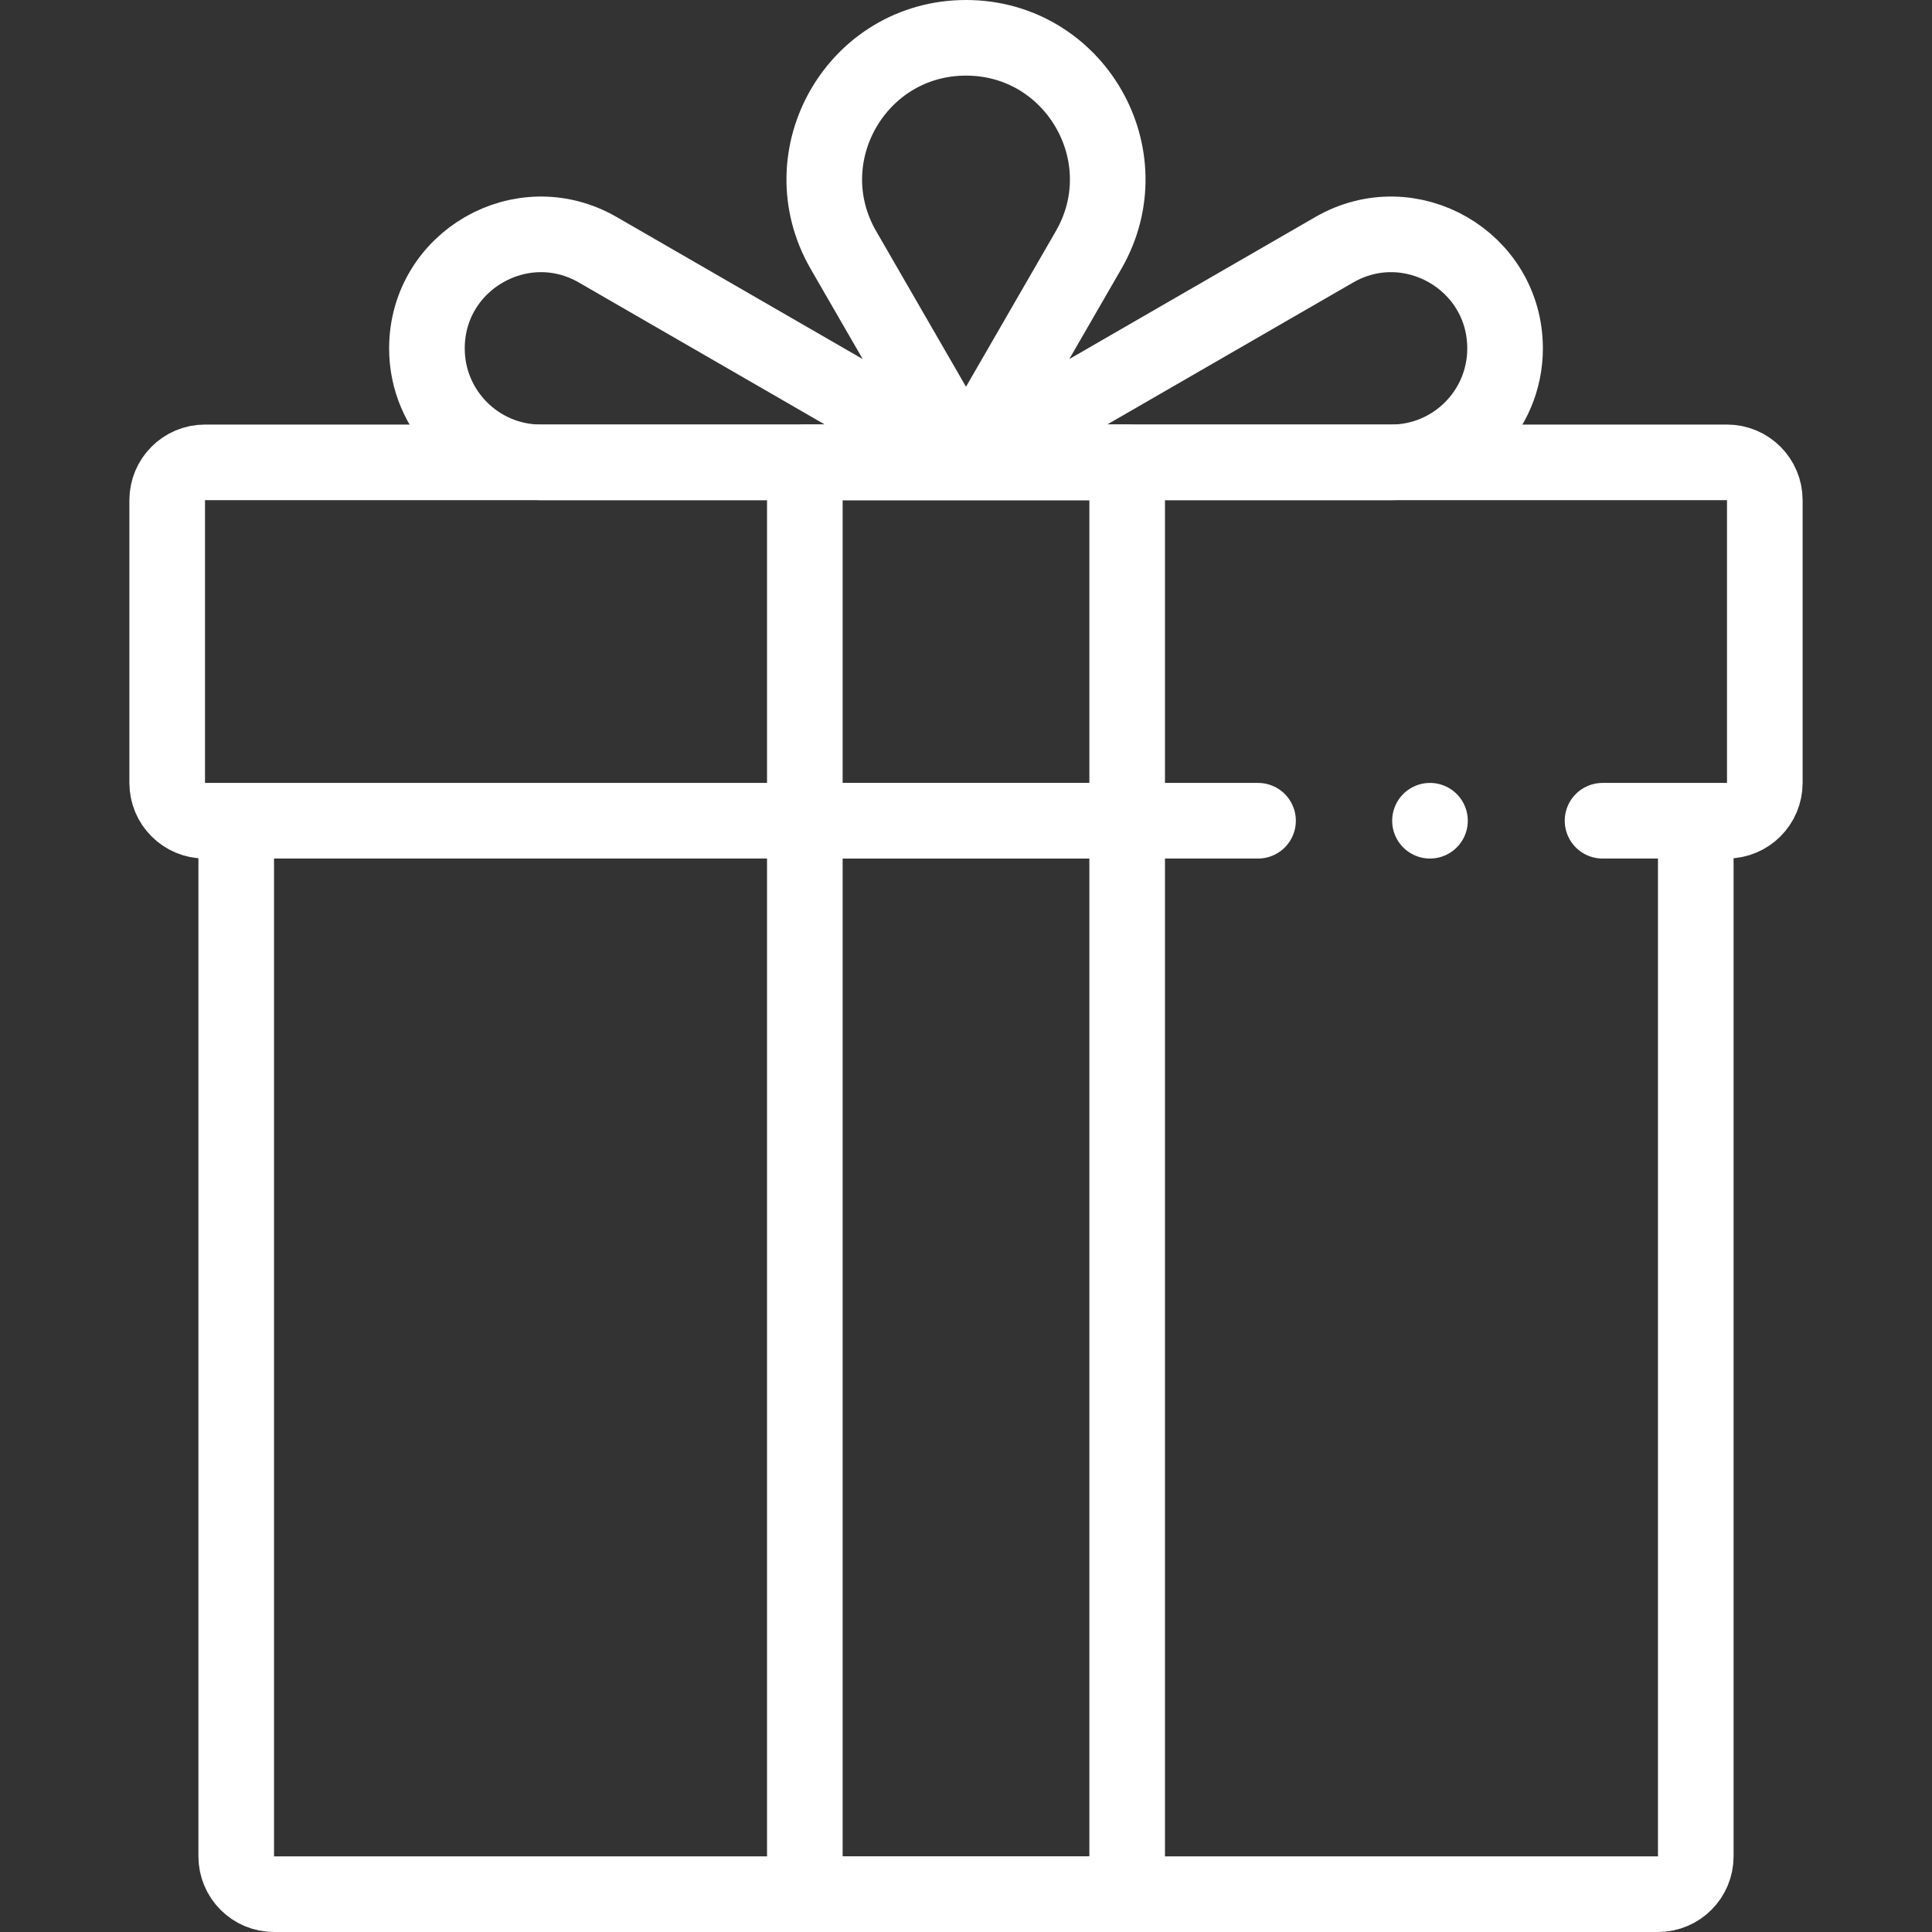
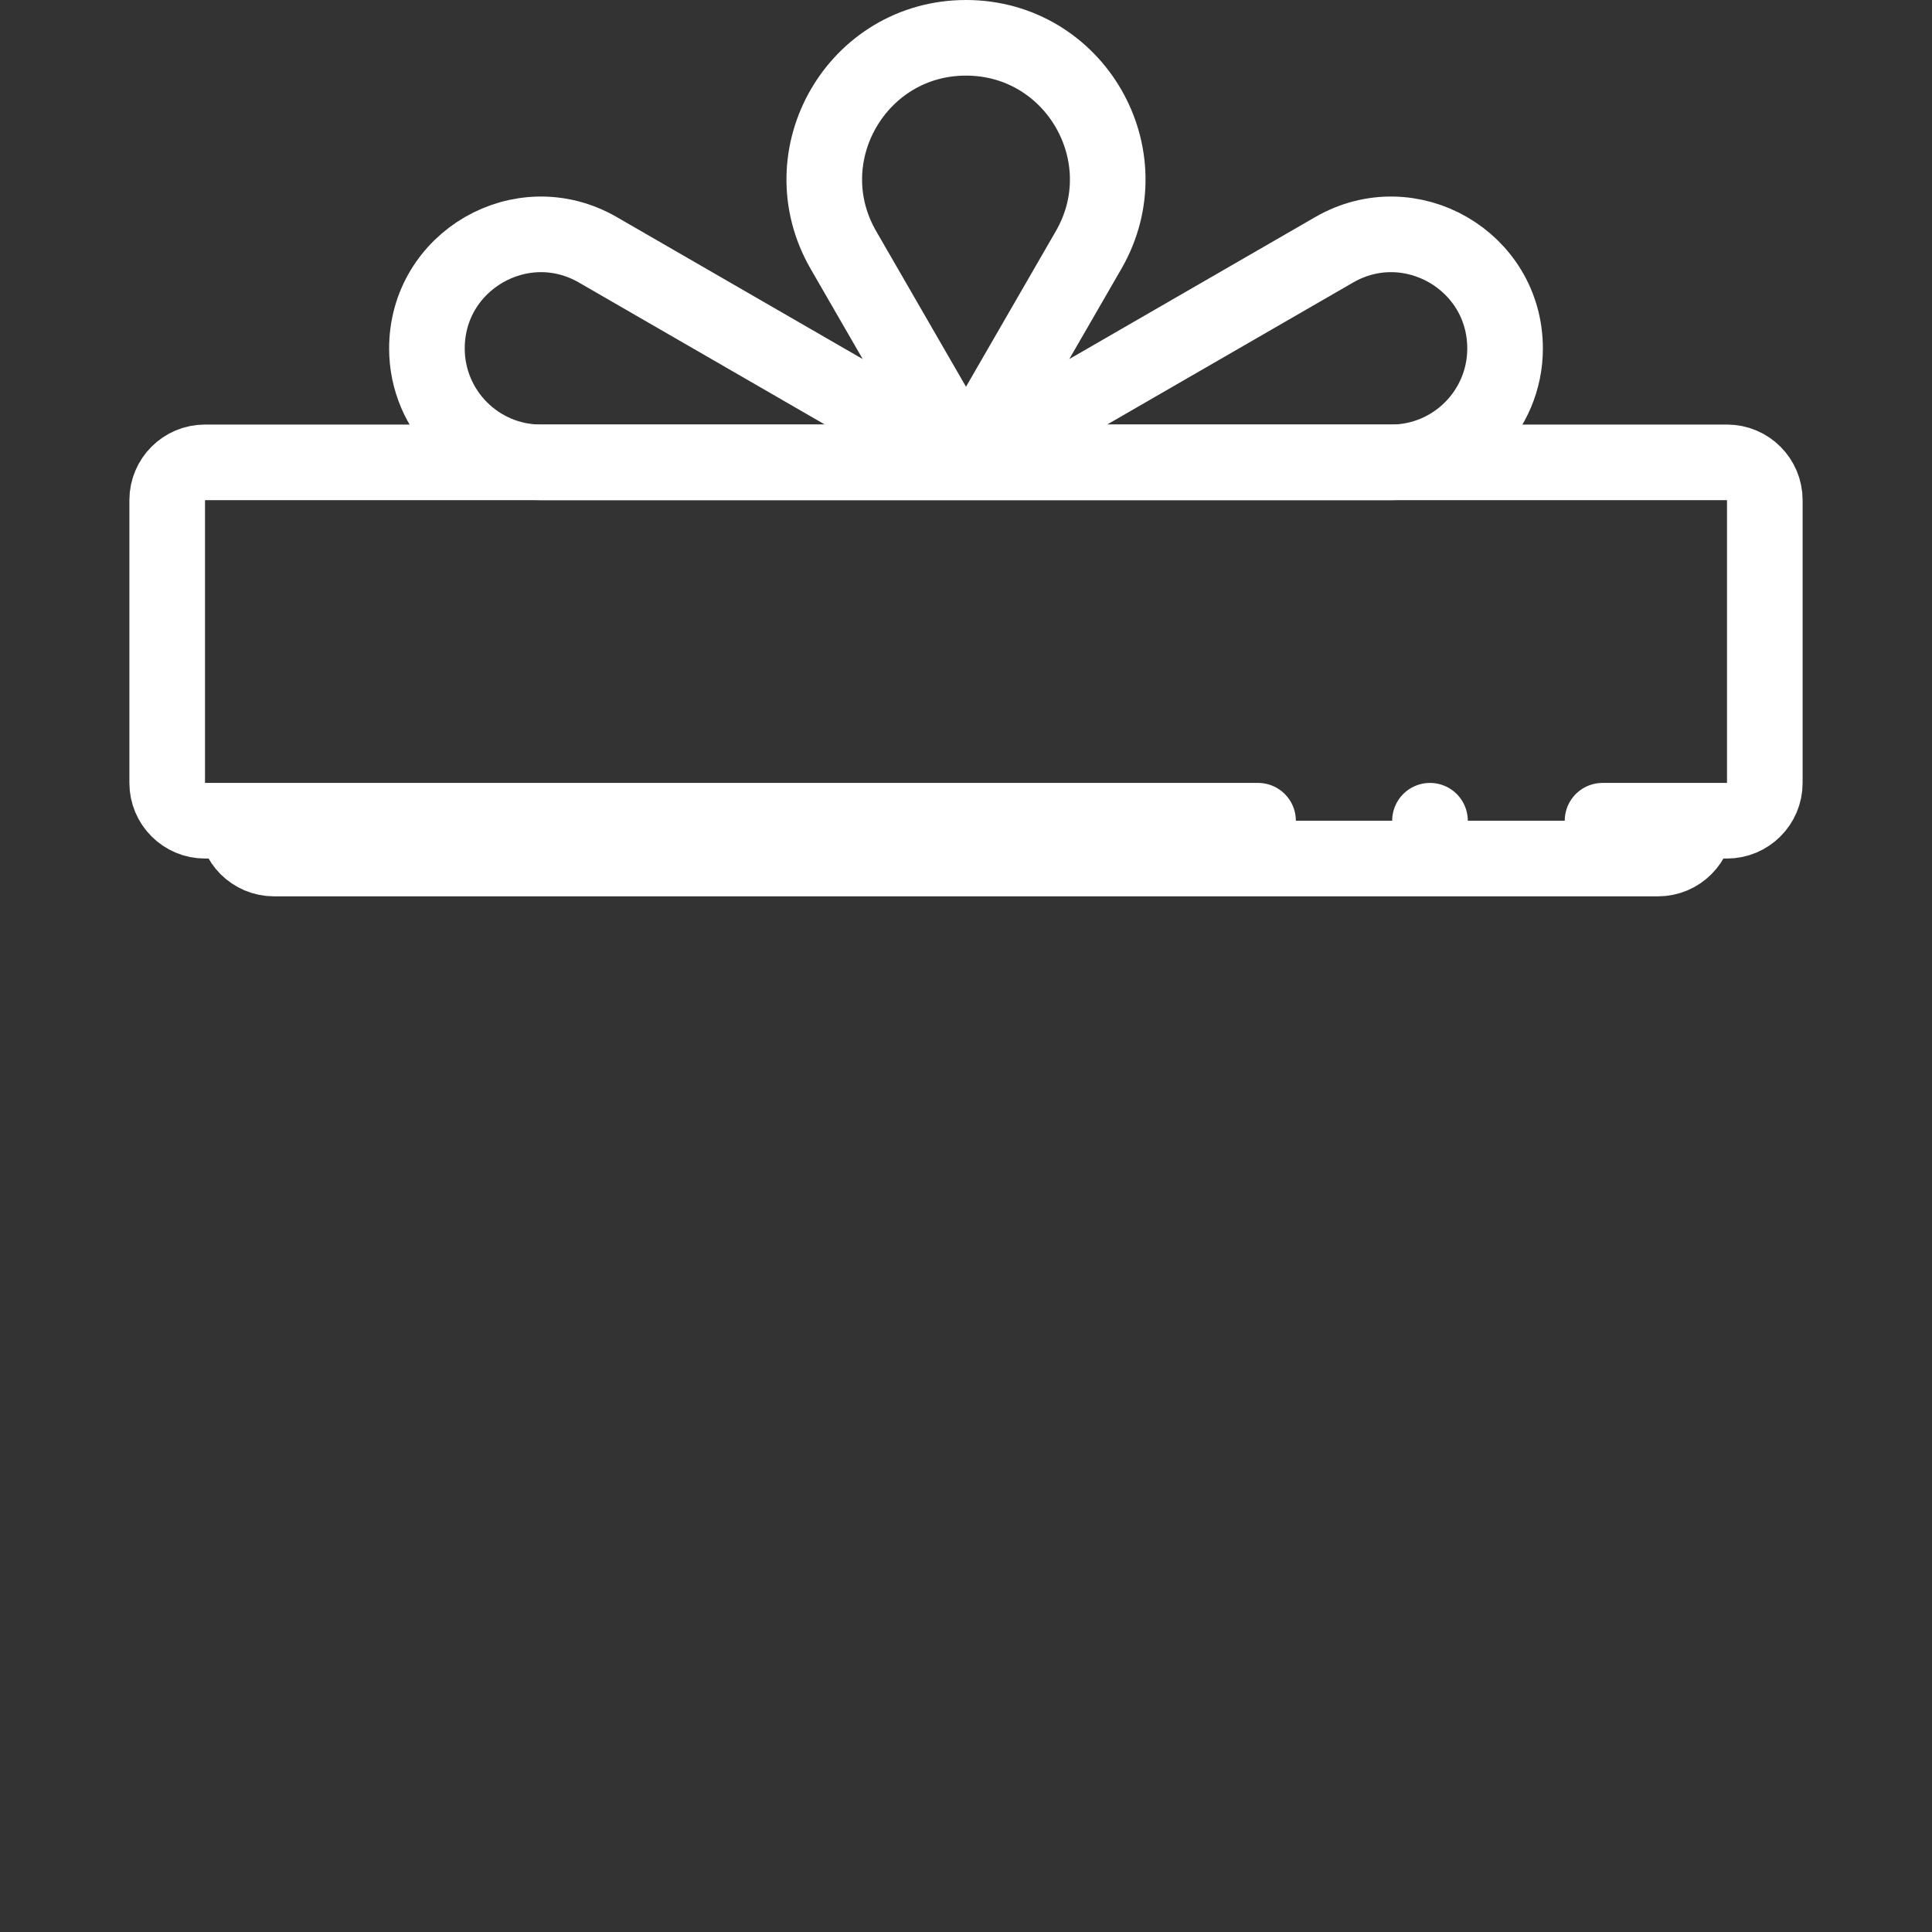
<svg xmlns="http://www.w3.org/2000/svg" version="1.1" width="512" height="512" x="0" y="0" viewBox="0 0 511 511" style="enable-background:new 0 0 512 512" xml:space="preserve" class="">
  <rect x="0" y="0" width="511" height="511" fill="#333333" stroke="none" />
  <g>
-     <path d="M448.519 217.077V491c0 5.523-4.477 10-10 10H72.481c-5.523 0-10-4.477-10-10V217.077M423.862 217.077h32.917c5.523 0 10-4.477 10-10v-74.786c0-5.523-4.477-10-10-10H54.221c-5.523 0-10 4.477-10 10v74.786c0 5.523 4.477 10 10 10h278.521" style="stroke-width:20;stroke-linecap:round;stroke-linejoin:round;stroke-miterlimit:10;" fill="none" stroke="#ffffff" stroke-width="20" stroke-linecap="round" stroke-linejoin="round" stroke-miterlimit="10" data-original="#000000" class="" />
-     <path d="M212.873 122.291h85.255v94.786h-85.255zM212.873 217.077h85.255V501h-85.255z" style="stroke-width:20;stroke-linecap:round;stroke-linejoin:round;stroke-miterlimit:10;" fill="none" stroke="#ffffff" stroke-width="20" stroke-linecap="round" stroke-linejoin="round" stroke-miterlimit="10" data-original="#000000" class="" />
+     <path d="M448.519 217.077c0 5.523-4.477 10-10 10H72.481c-5.523 0-10-4.477-10-10V217.077M423.862 217.077h32.917c5.523 0 10-4.477 10-10v-74.786c0-5.523-4.477-10-10-10H54.221c-5.523 0-10 4.477-10 10v74.786c0 5.523 4.477 10 10 10h278.521" style="stroke-width:20;stroke-linecap:round;stroke-linejoin:round;stroke-miterlimit:10;" fill="none" stroke="#ffffff" stroke-width="20" stroke-linecap="round" stroke-linejoin="round" stroke-miterlimit="10" data-original="#000000" class="" />
    <path d="m184.21 81.132-26.094-15.065c-20.087-11.597-45.196 2.899-45.196 26.094v0c0 16.641 13.49 30.131 30.131 30.131H255.5l-71.29-41.16zM326.79 81.132l26.094-15.065c20.087-11.597 45.196 2.899 45.196 26.094v0c0 16.641-13.49 30.131-30.131 30.131H255.5l71.29-41.16zM255.5 122.291l-32.416-56.146h0C208.677 41.192 226.686 10 255.5 10h0c28.814 0 46.823 31.192 32.416 56.146h0L255.5 122.291zM378.22 217.077h0" style="stroke-width:20;stroke-linecap:round;stroke-linejoin:round;stroke-miterlimit:10;" fill="none" stroke="#ffffff" stroke-width="20" stroke-linecap="round" stroke-linejoin="round" stroke-miterlimit="10" data-original="#000000" class="" />
  </g>
</svg>